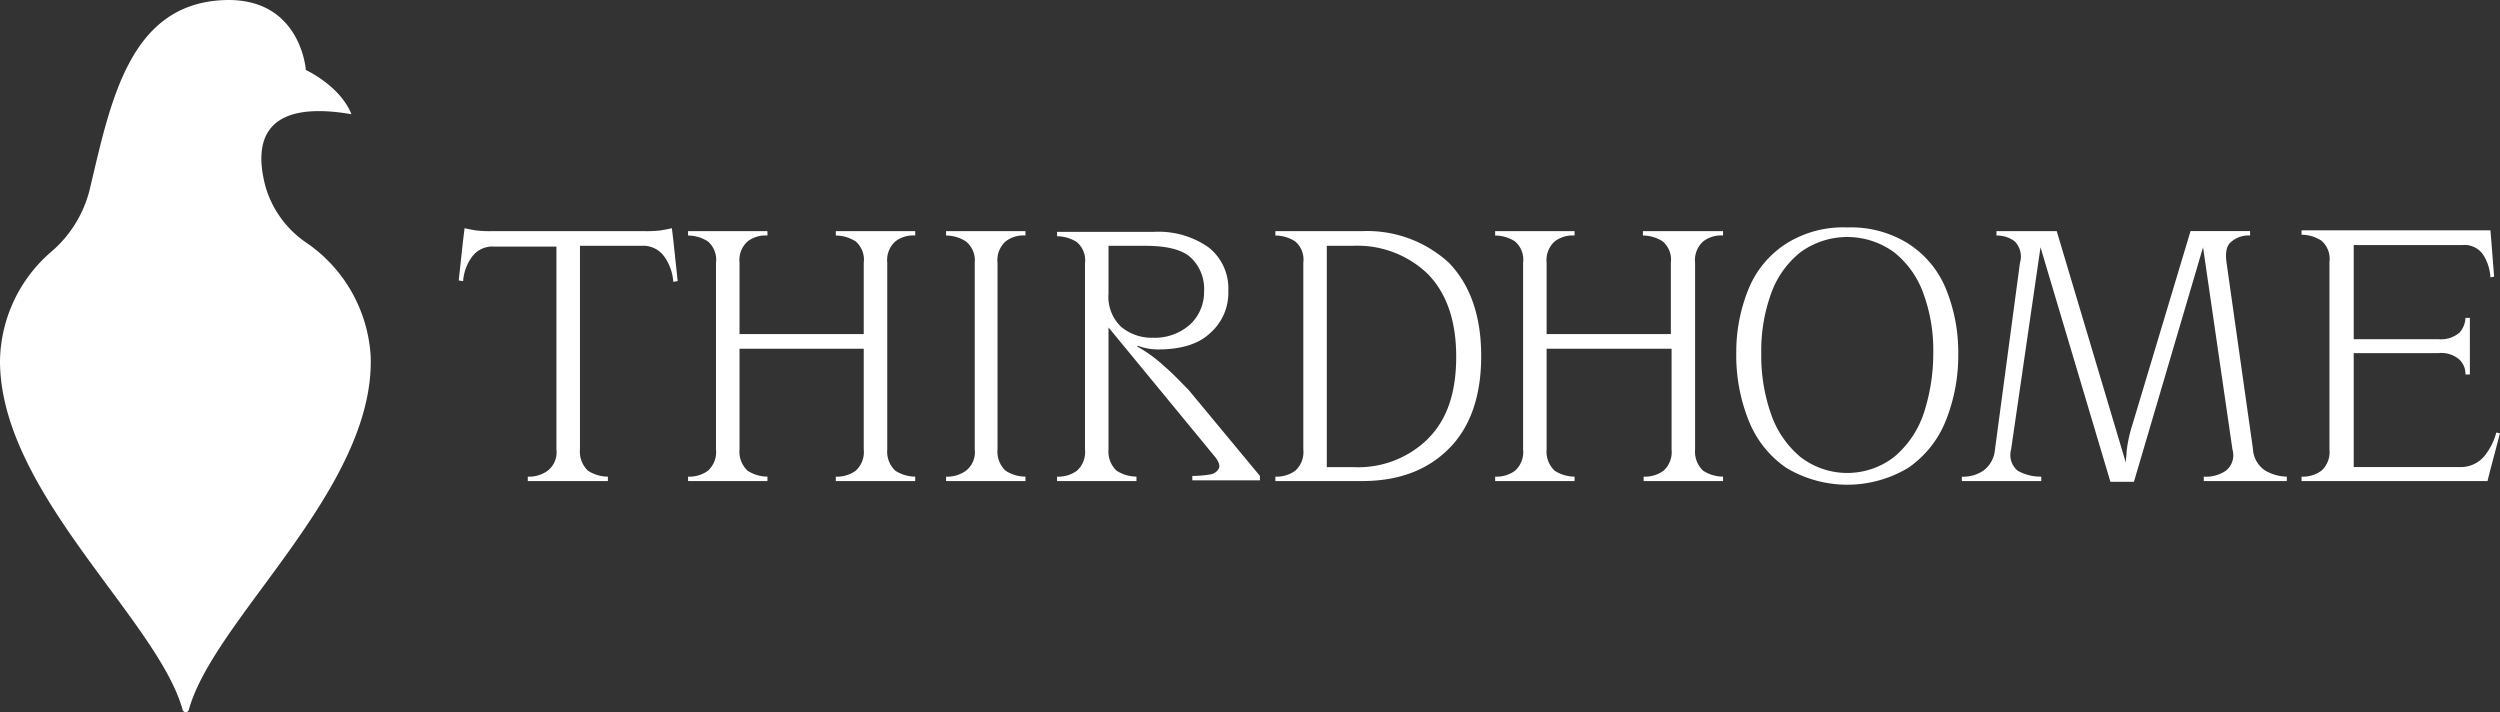
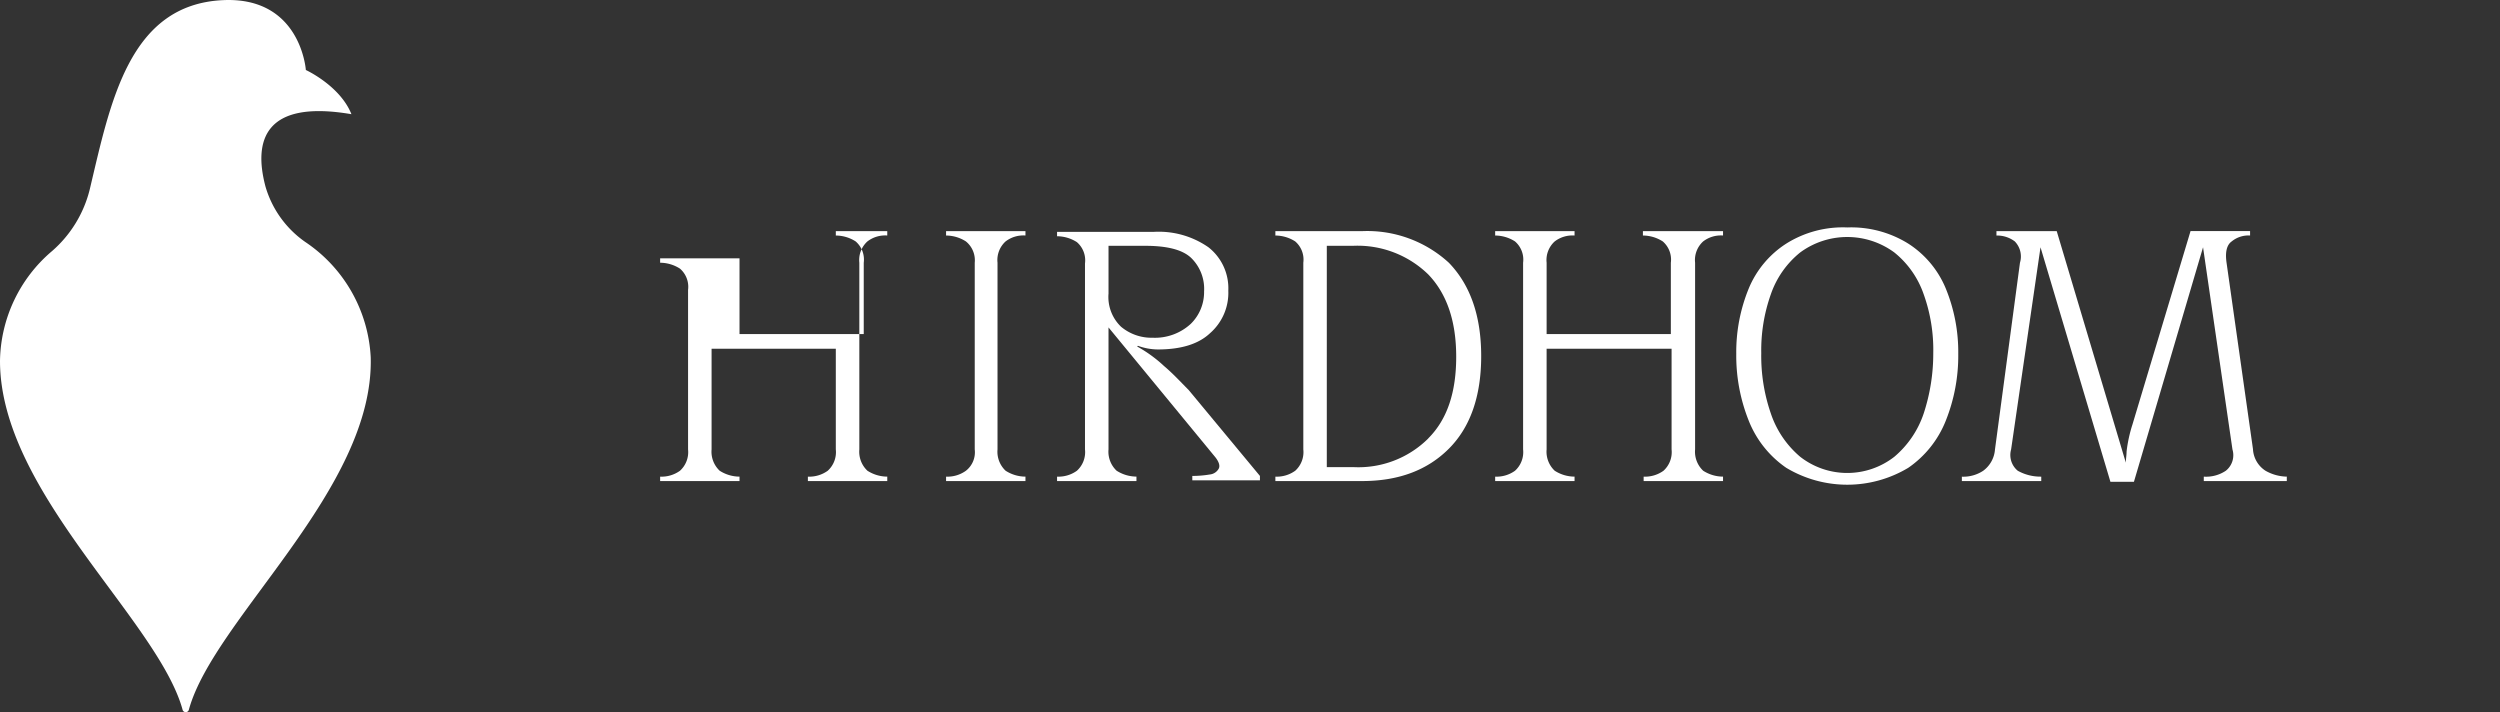
<svg xmlns="http://www.w3.org/2000/svg" id="Group_273" data-name="Group 273" width="296.634" height="84.5" viewBox="0 0 296.634 84.5">
  <rect x="0" y="0" width="296.634" height="84.5" fill="#333333" stroke="none" />
  <defs>
    <clipPath id="clip-path">
      <rect id="Rectangle_138" data-name="Rectangle 138" width="296.634" height="84.5" fill="#fff" />
    </clipPath>
  </defs>
  <g id="Group_273-2" data-name="Group 273" clip-path="url(#clip-path)">
-     <path id="Path_525" data-name="Path 525" d="M150.253,62.158q-.523.131-1.308.262a14.2,14.2,0,0,1-2.093.087H129.059a14.2,14.2,0,0,1-2.093-.087q-.785-.131-1.308-.262l-.175,1.4-.523,4.8.523.087a5.5,5.5,0,0,1,1.047-2.878,3,3,0,0,1,2.7-1.221h7.326V88.411a2.785,2.785,0,0,1-1.047,2.529,3.752,3.752,0,0,1-2.355.7v.523h9.507v-.523a4.389,4.389,0,0,1-2.355-.7,3.1,3.1,0,0,1-.959-2.529V64.251h7.326a3.055,3.055,0,0,1,2.7,1.308,5.789,5.789,0,0,1,1.046,2.966l.524-.088-.524-4.884Z" transform="translate(-70.532 -35.084)" fill="#fff" />
-     <path id="Path_526" data-name="Path 526" d="M208.892,62.959h-3.925v.523a4.387,4.387,0,0,1,2.355.7,2.85,2.85,0,0,1,.959,2.529v8.46h-14.74v-8.46a2.98,2.98,0,0,1,.959-2.529,3.451,3.451,0,0,1,2.355-.7v-.523h-9.419v.523a4.385,4.385,0,0,1,2.354.7,2.85,2.85,0,0,1,.96,2.529V88.863a2.979,2.979,0,0,1-.96,2.529,3.75,3.75,0,0,1-2.354.7v.523h9.419V92.09a4.39,4.39,0,0,1-2.355-.7,3.1,3.1,0,0,1-.959-2.529V76.914h14.74V88.863a2.979,2.979,0,0,1-.959,2.529,3.752,3.752,0,0,1-2.355.7v.523h9.419V92.09a4.384,4.384,0,0,1-2.354-.7,3.094,3.094,0,0,1-.96-2.529V66.709a2.978,2.978,0,0,1,.96-2.529,3.448,3.448,0,0,1,2.354-.7v-.523h-5.494Z" transform="translate(-105.795 -35.536)" fill="#fff" />
+     <path id="Path_526" data-name="Path 526" d="M208.892,62.959h-3.925v.523a4.387,4.387,0,0,1,2.355.7,2.85,2.85,0,0,1,.959,2.529v8.46h-14.74v-8.46v-.523h-9.419v.523a4.385,4.385,0,0,1,2.354.7,2.85,2.85,0,0,1,.96,2.529V88.863a2.979,2.979,0,0,1-.96,2.529,3.75,3.75,0,0,1-2.354.7v.523h9.419V92.09a4.39,4.39,0,0,1-2.355-.7,3.1,3.1,0,0,1-.959-2.529V76.914h14.74V88.863a2.979,2.979,0,0,1-.959,2.529,3.752,3.752,0,0,1-2.355.7v.523h9.419V92.09a4.384,4.384,0,0,1-2.354-.7,3.094,3.094,0,0,1-.96-2.529V66.709a2.978,2.978,0,0,1,.96-2.529,3.448,3.448,0,0,1,2.354-.7v-.523h-5.494Z" transform="translate(-105.795 -35.536)" fill="#fff" />
    <path id="Path_527" data-name="Path 527" d="M261.645,62.959H257.72v.523a4.388,4.388,0,0,1,2.355.7,2.886,2.886,0,0,1,1.047,2.529V88.863a2.785,2.785,0,0,1-1.047,2.529,3.752,3.752,0,0,1-2.355.7v.523h9.42V92.09a4.387,4.387,0,0,1-2.355-.7,3.1,3.1,0,0,1-.96-2.529V66.709a2.979,2.979,0,0,1,.96-2.529,3.449,3.449,0,0,1,2.355-.7v-.523h-5.495Z" transform="translate(-145.466 -35.536)" fill="#fff" />
    <path id="Path_528" data-name="Path 528" d="M300.6,79.034a15.983,15.983,0,0,0-3.14-2.268l.088-.087a7.046,7.046,0,0,0,2.355.436c2.7,0,4.8-.61,6.192-1.919a6.36,6.36,0,0,0,2.18-5.059,6.182,6.182,0,0,0-2.355-5.146,10.318,10.318,0,0,0-6.454-1.832H287.956v.523a4.387,4.387,0,0,1,2.355.7,2.85,2.85,0,0,1,.959,2.529V88.976a2.979,2.979,0,0,1-.959,2.529,3.752,3.752,0,0,1-2.355.7v.524h9.42V92.2a4.387,4.387,0,0,1-2.355-.7,3.1,3.1,0,0,1-.96-2.529V74.5l12.56,15.263c.523.611.7,1.134.523,1.483a1.351,1.351,0,0,1-1.047.7,12.528,12.528,0,0,1-2.093.175v.523h8.024v-.523l-8.46-10.2c-.959-.96-1.919-2.007-2.965-2.878m-6.541-8.548V64.817h4.361c2.529,0,4.361.436,5.408,1.4a5.127,5.127,0,0,1,1.57,4.012,5.267,5.267,0,0,1-1.57,3.838,6.272,6.272,0,0,1-4.536,1.656,5.616,5.616,0,0,1-3.75-1.308,4.888,4.888,0,0,1-1.483-3.925" transform="translate(-162.532 -35.65)" fill="#fff" />
    <path id="Path_529" data-name="Path 529" d="M357.72,62.959H347.428v.523a4.387,4.387,0,0,1,2.355.7,2.85,2.85,0,0,1,.96,2.529V88.863a2.979,2.979,0,0,1-.96,2.529,3.752,3.752,0,0,1-2.355.7v.523H357.72c4.361,0,7.763-1.308,10.292-3.838s3.837-6.192,3.837-10.989-1.308-8.46-3.837-11.077a14.336,14.336,0,0,0-10.292-3.75m7.85,24.6a11.763,11.763,0,0,1-8.9,3.4h-3.14V64.7h3.14a12.031,12.031,0,0,1,8.9,3.4c2.18,2.268,3.314,5.495,3.314,9.768,0,4.187-1.047,7.414-3.314,9.681" transform="translate(-196.1 -35.536)" fill="#fff" />
    <path id="Path_530" data-name="Path 530" d="M428.757,62.959h-3.925v.523a4.387,4.387,0,0,1,2.355.7,2.85,2.85,0,0,1,.959,2.529v8.46h-14.74v-8.46a2.979,2.979,0,0,1,.959-2.529,3.451,3.451,0,0,1,2.355-.7v-.523H407.3v.523a4.387,4.387,0,0,1,2.355.7,2.85,2.85,0,0,1,.96,2.529V88.863a2.979,2.979,0,0,1-.96,2.529,3.752,3.752,0,0,1-2.355.7v.523h9.42V92.09a4.387,4.387,0,0,1-2.355-.7,3.1,3.1,0,0,1-.96-2.529V76.914h14.828V88.863a2.979,2.979,0,0,1-.96,2.529,3.752,3.752,0,0,1-2.355.7v.523h9.42V92.09a4.387,4.387,0,0,1-2.355-.7,3.1,3.1,0,0,1-.96-2.529V66.709a2.979,2.979,0,0,1,.96-2.529,3.45,3.45,0,0,1,2.355-.7v-.523h-5.582Z" transform="translate(-229.894 -35.536)" fill="#fff" />
    <path id="Path_531" data-name="Path 531" d="M493.388,63.877a12.814,12.814,0,0,0-7.239-1.919,12.621,12.621,0,0,0-7.239,1.919,11.57,11.57,0,0,0-4.448,5.32,19.868,19.868,0,0,0-1.483,7.762,20.764,20.764,0,0,0,1.483,7.937,12.254,12.254,0,0,0,4.448,5.582,14.066,14.066,0,0,0,14.478,0,12.253,12.253,0,0,0,4.448-5.582,20.755,20.755,0,0,0,1.483-7.937,19.859,19.859,0,0,0-1.483-7.762,11.569,11.569,0,0,0-4.448-5.32m1.832,20.148a11.507,11.507,0,0,1-3.489,5.146,9.078,9.078,0,0,1-11.164,0,11.51,11.51,0,0,1-3.488-5.146,20.861,20.861,0,0,1-1.134-7.152,19.859,19.859,0,0,1,1.134-6.977,10.957,10.957,0,0,1,3.488-4.972,9.422,9.422,0,0,1,11.164,0,10.955,10.955,0,0,1,3.489,4.972,19.528,19.528,0,0,1,1.134,6.977,22.774,22.774,0,0,1-1.134,7.152" transform="translate(-266.965 -34.971)" fill="#fff" />
    <path id="Path_532" data-name="Path 532" d="M568.992,88.863l-3.14-22.153c-.174-1.221,0-2.093.611-2.529a3.127,3.127,0,0,1,2.18-.7v-.524h-7.065L554.688,85.9a16.618,16.618,0,0,0-.7,3.227c0,.436-.087.872-.087,1.308l-8.2-27.474h-7.152v.524a3.435,3.435,0,0,1,2.18.7,2.566,2.566,0,0,1,.61,2.529l-2.965,22.153a3.44,3.44,0,0,1-1.4,2.529,4.27,4.27,0,0,1-2.529.7v.523h9.42V92.09a5.51,5.51,0,0,1-2.791-.7,2.418,2.418,0,0,1-.785-2.529l3.488-23.985L552.071,92.7h2.791l8.2-27.823,3.489,23.985a2.358,2.358,0,0,1-.785,2.529,4.205,4.205,0,0,1-2.616.7v.523H573V92.09a5.258,5.258,0,0,1-2.529-.7,3.252,3.252,0,0,1-1.483-2.529" transform="translate(-301.663 -35.536)" fill="#fff" />
-     <path id="Path_533" data-name="Path 533" d="M650.078,86.744a7.56,7.56,0,0,1-1.483,2.878,3.684,3.684,0,0,1-2.878,1.221h-12.56V77.324h10.03a3.247,3.247,0,0,1,2.529.785,2.364,2.364,0,0,1,.7,1.744h.523V73.138h-.523a2.77,2.77,0,0,1-.7,1.744,3.377,3.377,0,0,1-2.529.785h-10.03V64.5h12.908a2.667,2.667,0,0,1,2.442,1.134,5.519,5.519,0,0,1,.872,2.7l.436-.087-.349-4.448-.087-1.047H626.965v.523a4.389,4.389,0,0,1,2.355.7,2.85,2.85,0,0,1,.959,2.529V88.75a2.98,2.98,0,0,1-.959,2.529,3.753,3.753,0,0,1-2.355.7V92.5h22.066l.262-1.047,1.221-4.623Z" transform="translate(-353.88 -35.423)" fill="#fff" />
    <path id="Path_534" data-name="Path 534" d="M31.468,22.009C30.115,16.765,31.3,11.774,41.7,13.55,40.35,10.167,36.29,8.305,36.29,8.305S35.7-.407,26.477.016c-11.166.507-13.365,12.1-15.818,22.416a14.209,14.209,0,0,1-4.483,7.359A17.416,17.416,0,0,0,0,42.818C0,58.383,18.695,73.525,21.656,84.183a.387.387,0,0,0,.761,0C25.377,73.441,44.41,58.045,43.987,42.4a17.542,17.542,0,0,0-7.782-13.7,12.136,12.136,0,0,1-4.737-6.682" transform="translate(0 0)" fill="#fff" />
  </g>
</svg>